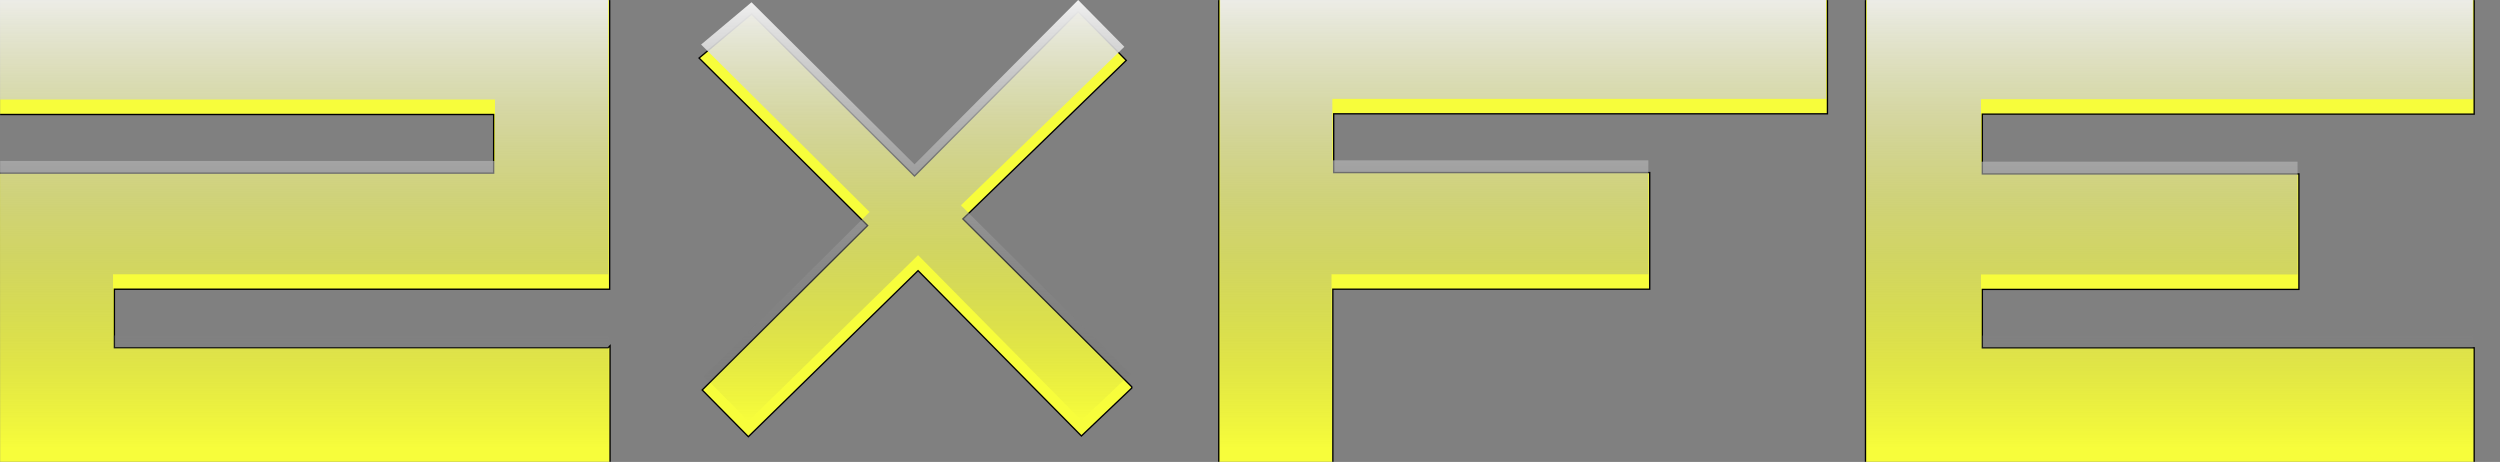
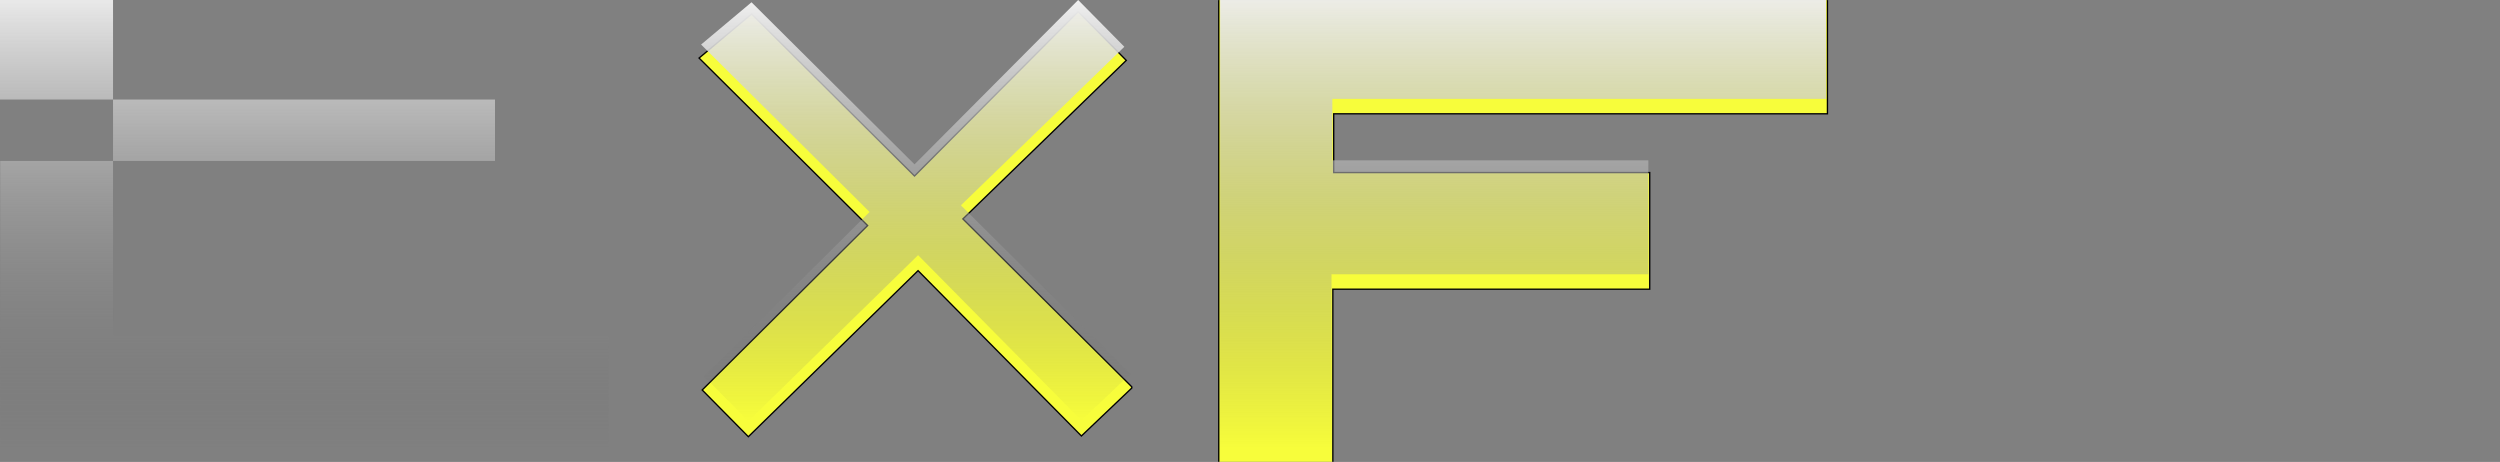
<svg xmlns="http://www.w3.org/2000/svg" width="1840" height="340" viewBox="0 0 1840 340" fill="none">
  <rect x="0" y="0" width="1840" height="340" fill="#808080" stroke="none" />
  <mask id="mask0_436_153" style="mask-type:luminance" maskUnits="userSpaceOnUse" x="0" y="0" width="1840" height="340">
    <path d="M1840 0H0V340H1840V0Z" fill="white" />
  </mask>
  <g mask="url(#mask0_436_153)">
-     <path d="M449 256.896V254.482L447.562 255.92H84.195V212.868H447.708H448.708V211.868V0V-1H447.708H0H-1V0V83.275V84.275H0H363.32V127.423H0.146H-0.854V128.423V340V341H0.146H448H449V340V256.896Z" fill="#F7FD3B" stroke="black" />
-     <path d="M1374 -1H1373V0V340V341H1374H1820H1821V340V257V256H1820H1459V213H1691H1692V212V129V128H1691H1459V84H1820H1821V83V0V-1H1820H1374Z" fill="#F7FD3B" stroke="black" />
    <path d="M980.976 340V212.862H1213.19H1214.19V211.862V128.016V127.016H1213.19H981.606V83.753H1344H1345V82.753V0V-1H1344H898H897V0V340V341H898H979.976H980.976V340Z" fill="#F7FD3B" stroke="black" />
    <path d="M832.688 285.878L833 285.582V285.152V285.128V284.712L832.706 284.418C812.598 264.43 792.812 244.766 772.958 225.036C751.762 203.97 730.488 182.829 708.67 161.137C728.988 141.429 749.422 121.602 769.626 101.999C789.49 82.724 809.13 63.666 828.222 45.149L828.948 44.446L828.238 43.728C822.33 37.75 816.69 32.034 811.052 26.321C805.53 20.724 800.012 15.13 794.246 9.297L793.538 8.58L792.826 9.294C761.65 40.593 729.808 72.573 697.532 104.986C689.406 113.147 681.252 121.335 673.074 129.547C648.622 105.224 624.302 81.043 600.614 57.49C584.68 41.646 569.03 26.086 553.818 10.957L553.17 10.313L552.47 10.9C546.7 15.744 540.944 20.568 535.03 25.525C528.724 30.811 522.236 36.249 515.358 42.023L514.518 42.727L515.294 43.498C551.08 79.072 585.906 113.674 621.478 149.017C627.158 154.658 632.854 160.319 638.578 166.005C616.352 188.099 594.212 210.106 572.072 232.114C553.908 250.17 535.744 268.226 517.532 286.33L516.824 287.034L517.526 287.744C527.636 297.958 537.476 307.924 547.428 318.004L550.09 320.702L550.79 321.41L551.502 320.714C592.758 280.358 633.312 240.682 675.696 199.2C715.456 239.452 755.55 280.038 795.232 320.188L795.922 320.886L796.634 320.21C798.95 318.002 801.234 315.826 803.512 313.654C812.694 304.902 821.8 296.224 832.688 285.878Z" fill="#F7FD3B" stroke="black" />
  </g>
  <g clip-path="url(#clip0_436_153)">
-     <path d="M448 246.895V330H0.146V118.423H364.319V73.275H0V-10H447.708V201.868H83.194V246.92H447.976L448 246.895Z" fill="url(#paint0_linear_436_153)" />
-     <path d="M1374 330V-10H1820V73H1458V119H1691V202H1458V247H1820V330H1374Z" fill="url(#paint1_linear_436_153)" />
+     <path d="M448 246.895V330H0.146V118.423H364.319V73.275H0V-10H447.708H83.194V246.92H447.976L448 246.895Z" fill="url(#paint0_linear_436_153)" />
    <path d="M979.976 201.838V330H898V-10H1344V72.753H980.606V118.016H1213.19V201.862H980L979.976 201.838Z" fill="url(#paint2_linear_436_153)" />
    <path d="M832 275.153C818.408 288.067 807.594 298.384 795.944 309.485C756.029 269.1 715.697 228.273 675.708 187.789C633.065 229.523 592.29 269.418 550.803 310C539.939 298.997 529.248 288.165 518.237 277.04C558.889 236.629 599.295 196.464 639.996 156.005C598.164 114.443 557.734 74.278 516 32.789C529.37 21.565 541.143 11.714 553.113 1.667C591.16 39.504 631.935 80.037 673.078 120.961C713.976 79.889 754.284 39.406 793.535 0C805.161 11.763 815.852 22.619 827.527 34.431C788.767 72.023 747.796 111.796 707.242 151.128C749.762 193.401 790.193 233.566 832 275.128V275.153Z" fill="url(#paint3_linear_436_153)" />
  </g>
  <defs>
    <linearGradient id="paint0_linear_436_153" x1="224" y1="-10" x2="224" y2="330" gradientUnits="userSpaceOnUse">
      <stop stop-color="#F0F0F0" />
      <stop offset="1" stop-color="#616161" stop-opacity="0" />
    </linearGradient>
    <linearGradient id="paint1_linear_436_153" x1="1597" y1="-10" x2="1597" y2="330" gradientUnits="userSpaceOnUse">
      <stop stop-color="#F0F0F0" />
      <stop offset="1" stop-color="#616161" stop-opacity="0" />
    </linearGradient>
    <linearGradient id="paint2_linear_436_153" x1="1121" y1="-10" x2="1121" y2="330" gradientUnits="userSpaceOnUse">
      <stop stop-color="#F0F0F0" />
      <stop offset="1" stop-color="#616161" stop-opacity="0" />
    </linearGradient>
    <linearGradient id="paint3_linear_436_153" x1="674" y1="0" x2="674" y2="310" gradientUnits="userSpaceOnUse">
      <stop stop-color="#F0F0F0" />
      <stop offset="1" stop-color="#616161" stop-opacity="0" />
    </linearGradient>
    <clipPath id="clip0_436_153">
      <rect width="1840" height="340" fill="white" />
    </clipPath>
  </defs>
</svg>